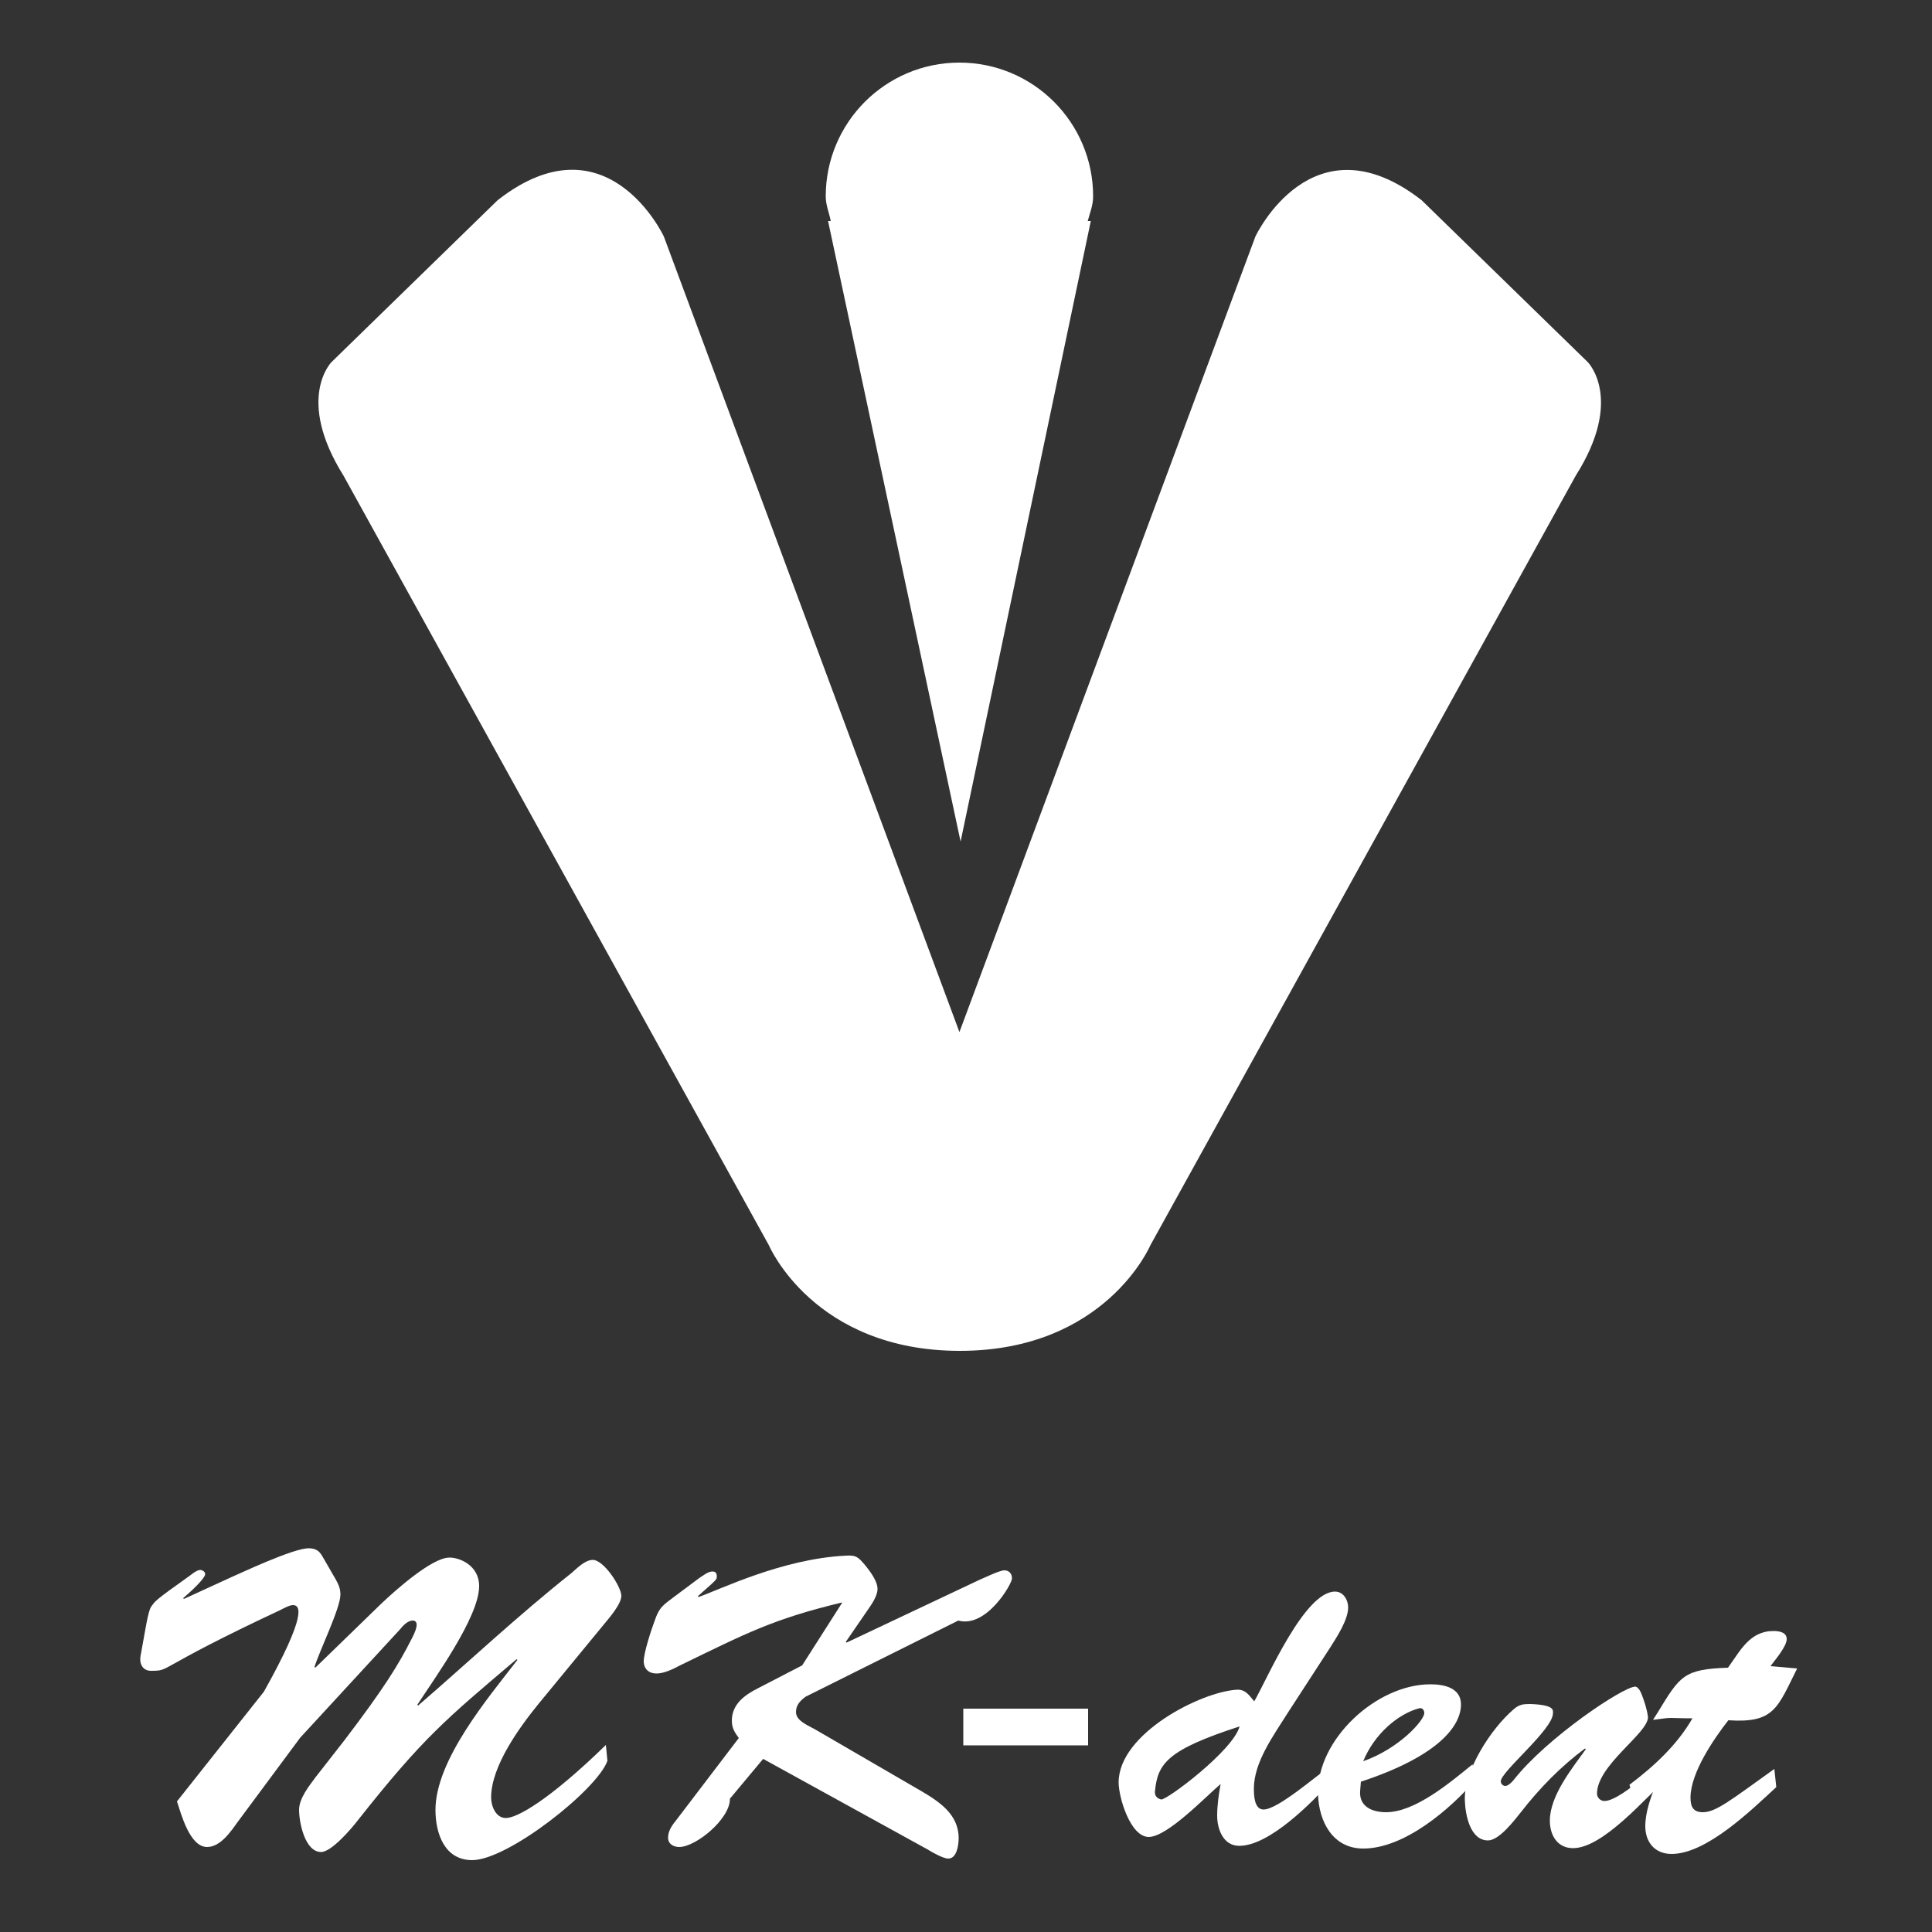
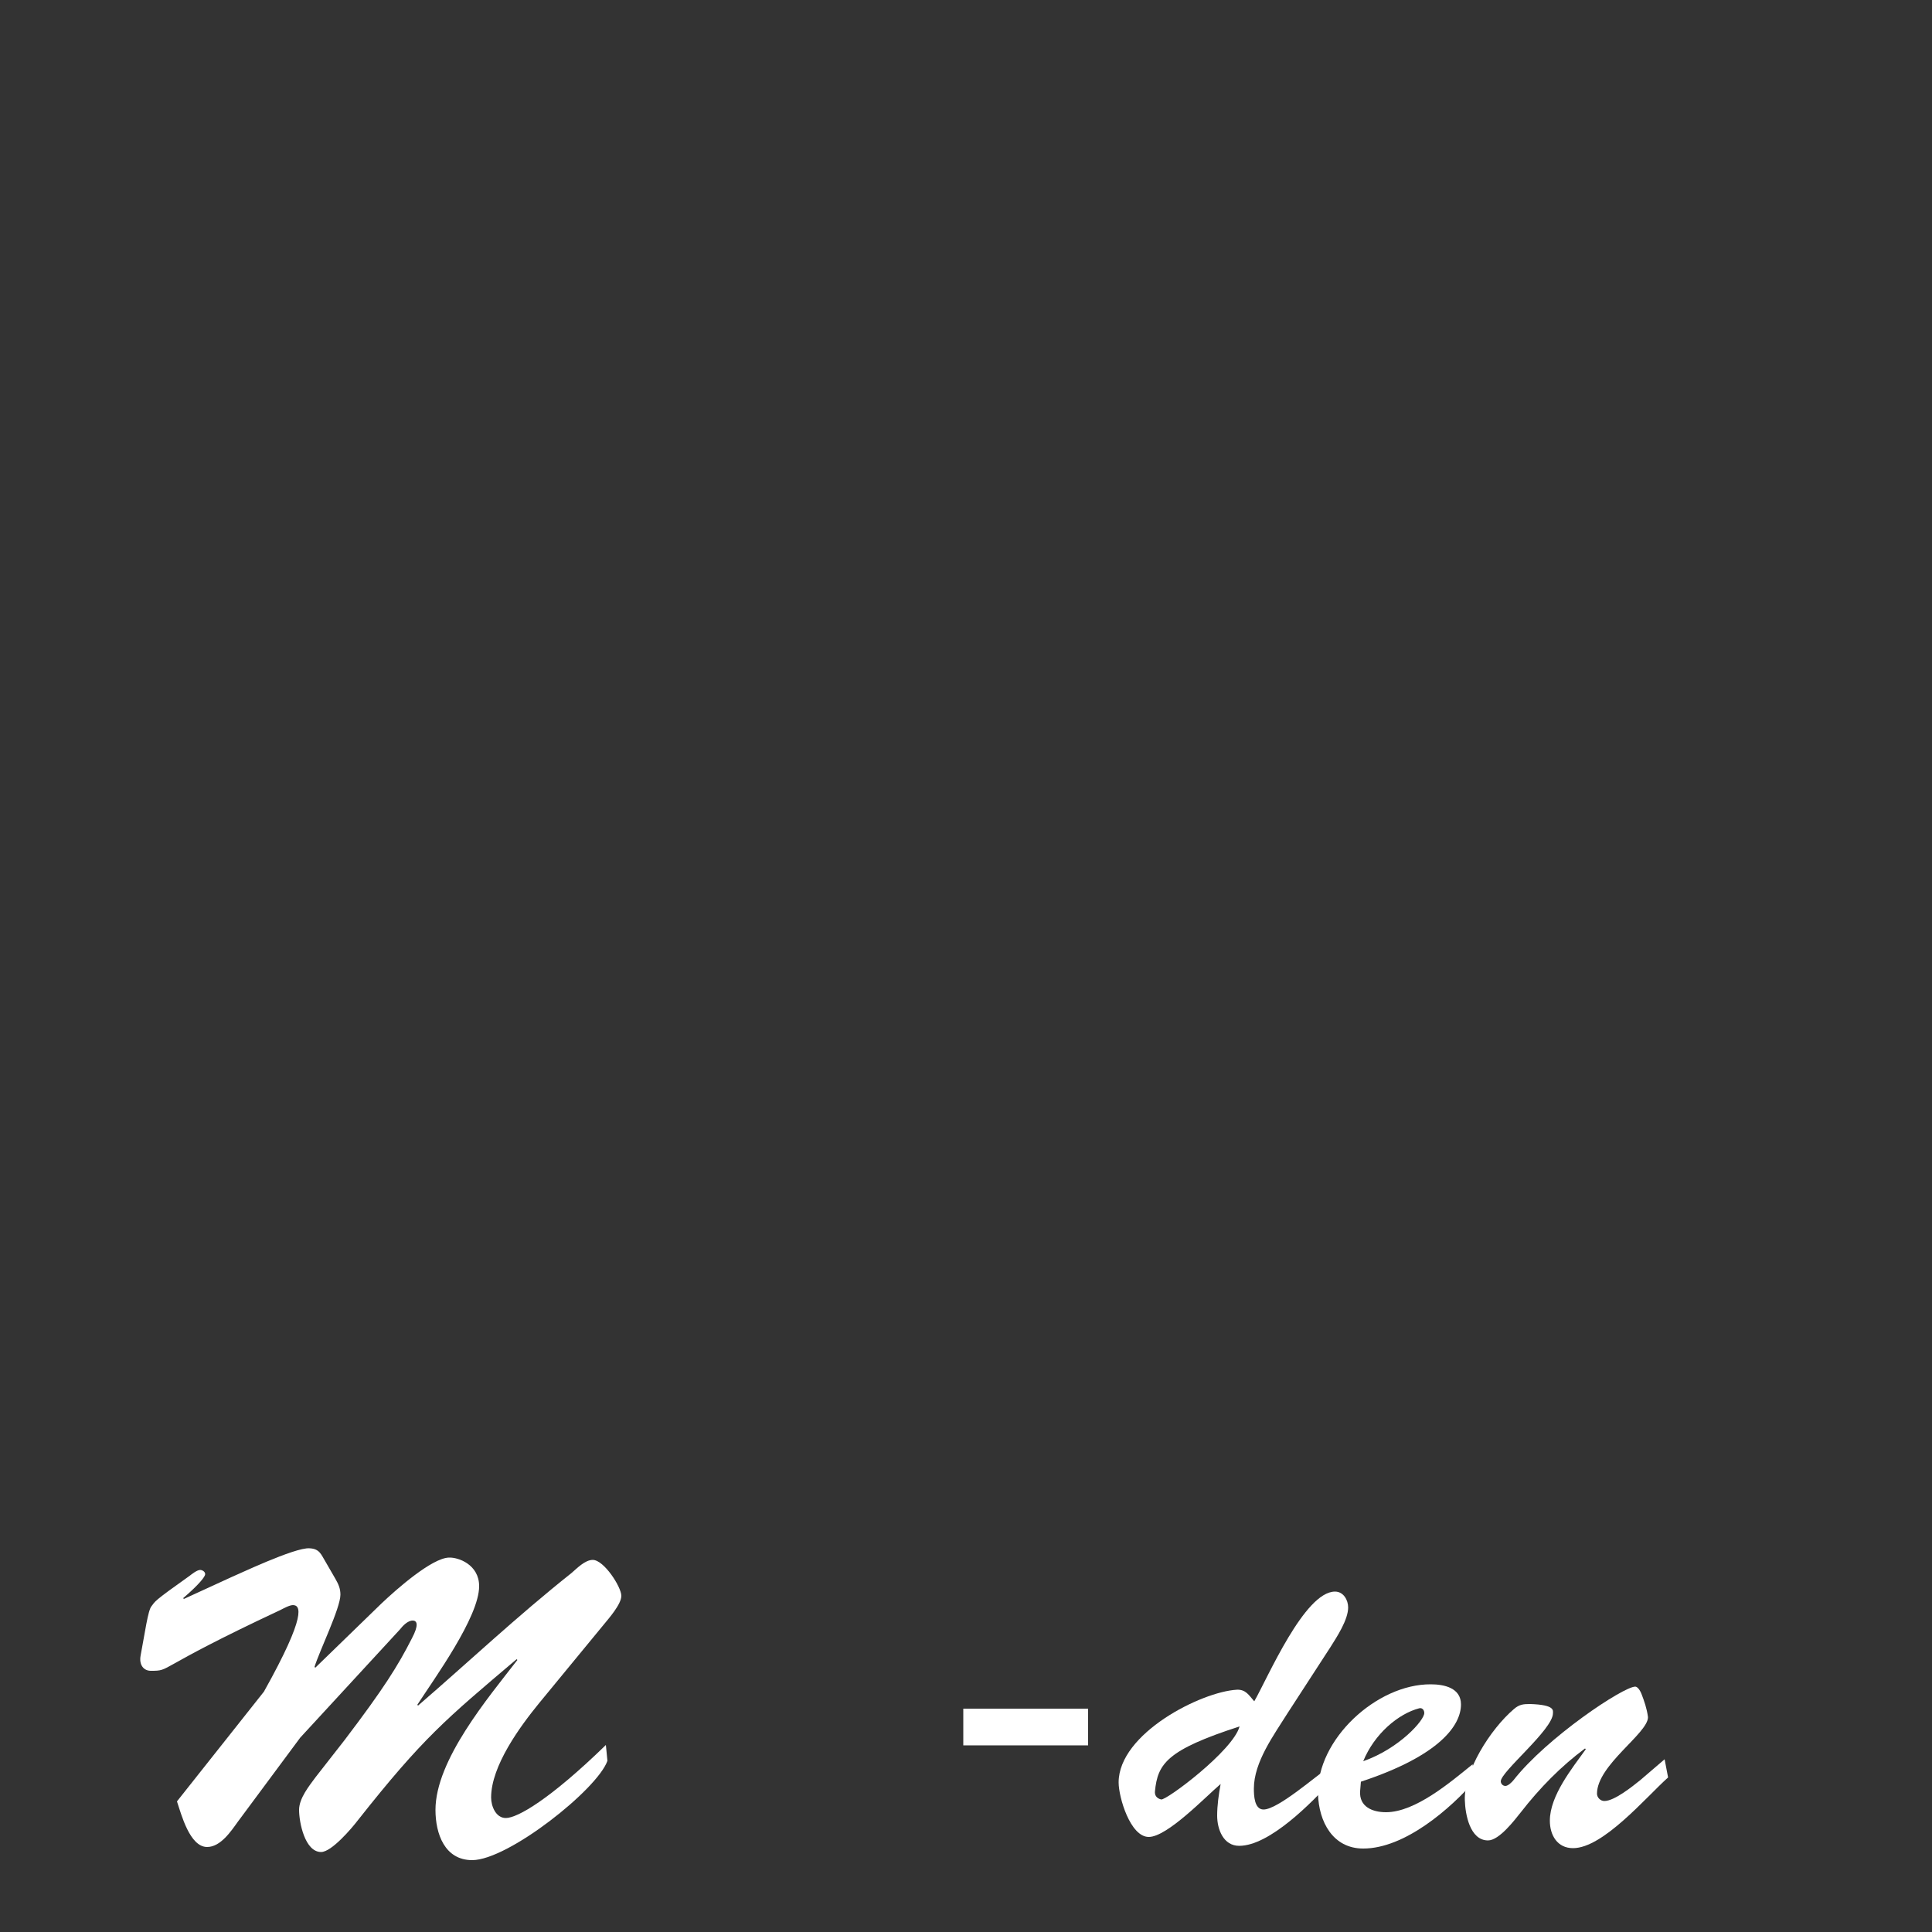
<svg xmlns="http://www.w3.org/2000/svg" version="1.1" id="Layer_1" x="0px" y="0px" viewBox="0 0 500 500" style="enable-background:new 0 0 500 500;" xml:space="preserve">
  <rect x="0" y="0" width="500" height="500" fill="#333333" stroke="none" />
  <style type="text/css">
	.st0{fill:#FFFFFF;}
</style>
  <g>
    <path class="st0" d="M89.2,450.3C99.3,437,103,431.1,106.6,424c1.8-3.4,1.4-4.6,0.2-4.6c-1.3,0-2.6,1.4-3.3,2.3l-25.8,28   l-16.1,21.7c-1.8,2.5-4.5,6.6-8,6.6c-4.5,0-6.7-8.5-7.8-11.8l22.5-28.4c11.3-20.2,9.4-22.4,7.5-22.4c-0.9,0-2.5,0.9-3.3,1.3   c-33.1,15.5-28,15.7-33.5,15.7c-1.7,0-3.1-1.4-2.6-4c1.1-5.8,1.9-11.7,2.8-12.7c1-1.3,0.3-1.1,9.9-7.9c0.5-0.4,1.9-1.5,2.7-1.5   c0.5,0,1.3,0.4,1.3,1.1c0,0.6-1.5,2.6-5.7,6.2l0.2,0.2l12.2-5.6c1.3-0.5,16.5-7.8,20.3-7.5c2.6,0.1,3,1.6,4.1,3.4l2.6,4.5   c0.8,1.4,1.3,2.5,1.3,4.1c0,3.5-5.5,14.7-6.7,18.7l0.2,0.2l17.1-16.6c4-3.8,13.1-11.8,17.5-11.9c2.4-0.1,7.8,1.8,7.8,7.4   c0,8-11.6,23.9-16,30.7l0.2,0.2c13.2-11.4,25.6-23.1,39.7-34.3c1.4-1.2,3.5-3.4,5.5-3.4c2.9,0,7.4,7,7.4,9.3c0,2.2-3.3,5.9-4.6,7.5   l-16.7,20.3c-4.9,6-12.4,16.2-12.4,24.4c0,2.2,1.2,5.3,3.8,5.3c3,0,11.4-4.8,25.9-18.9l0.4,4.1c-2.6,7.4-25.7,25.7-35,25.7   c-7.1,0-9.5-6.8-9.5-13c0-12.9,13.7-29.1,21.2-38.8l-0.2-0.2c-18.3,15.5-24.2,20.3-41.1,41.7c-1.6,2.1-6.8,8.2-9.5,8.2   c-4.2,0-5.7-7.7-5.7-10.9c0-3,2.6-6.2,4.3-8.5L89.2,450.3z" />
-     <path class="st0" d="M191.2,449.8c-1.1-1.5-1.8-2.6-1.8-4.5c0-4.3,3.4-6.7,6.8-8.4l11.4-5.9l10.4-16.3c-18,4.3-25.1,8.1-42,16.3   c-1.7,0.9-4.1,2.1-6.1,2.1c-2,0-3.3-1.2-3.3-3.2c0-2.1,1.9-8,2.7-10.1c1.4-4.2,2.4-4.4,5.9-7.1l5.9-4.4c1-0.6,2.1-1.6,3.3-1.6   c0.8,0,1.1,0.5,1.1,1.2c0,0.9,0.3,0.6-4.9,5.2l0.2,0.2c5.5-1.9,21.6-9.9,38.1-10.7c2.8-0.2,3.3,0.5,5.1,2.6c1.2,1.5,3.1,4,3.1,6   c0,1.9-1.6,4.1-2.7,5.7l-5.5,8l0.2,0.2l34.3-16.2c1.2-0.5,5.3-2.5,6.5-2.5c1.3,0,2,0.9,2,2.1c0,1.4-6.6,12.9-13.9,10.9l-39.5,19.7   c-1.5,1.1-2.5,2.2-2.5,4c0,2.3,3.3,3.5,5,4.5l27.2,15.8c4.8,2.8,9.9,6.1,9.9,12.3c0,1.6-0.4,5.3-2.7,5.3c-1.3,0-4.3-1.7-5.4-2.4   l-42.5-23.4l-8.6,10.3c0.1,5.2-8.8,12.5-13.1,12.5c-1.4,0-2.9-0.7-2.9-2.4c0-1.9,1.1-3.3,2.3-4.8L191.2,449.8z" />
    <path class="st0" d="M281.6,442.2v9.5h-32.3v-9.5H281.6z" />
    <path class="st0" d="M333.2,443.4c-3.5,5.6-8.7,12.6-8.7,19.5c0,1.7,0.1,5.4,2.5,5.4c3.7,0,13.6-8.7,17-11l0.7,3.5   c-5.1,5.6-16.1,16.9-24,16.9c-4.1,0-5.7-4.3-5.7-7.8c0-2.7,0.4-5.5,0.9-8.2c-3.8,3.2-13.8,13.7-18.6,13.7c-4.8,0-7.8-10.3-7.8-14.1   c0-12.7,21.4-23.5,30.6-24c2.3-0.1,3.1,1.4,4.5,3c3.5-6.1,13-28.4,20.9-28.4c2.2,0,3.4,2.2,3.4,4.1c0,3.2-2.9,7.6-4.6,10.3   L333.2,443.4z M298.9,463.6c-0.1,1,0.4,1.8,1.6,2.1c1.3,0.3,18.6-12.6,20.3-18.9C301.9,452.9,299.6,456.5,298.9,463.6z" />
    <path class="st0" d="M381.9,460.6c-6.6,7.6-18.4,17.8-29.1,17.8c-7.9,0-11.5-7-11.7-14.1c-0.4-14.1,15.2-28.5,29.2-28.4   c3.4,0,7.8,0.9,7.8,5.2c0,5.3-5.3,13.2-25.9,20l-0.2,2.4c-0.3,4.1,3.2,5.5,6.7,5.5c7.6,0,16.7-7.8,22.4-12.4L381.9,460.6z    M368.6,443.3c0-0.7-0.5-1.4-1.3-1.2c-5.4,1.4-11.6,6.6-14.5,13.7C362.2,452.5,368.7,445.1,368.6,443.3z" />
    <path class="st0" d="M430.8,455.3l0.9,4.7c-5.7,5.1-16.8,18.3-24.6,18.3c-4.1,0-6-3.4-6-7.1c0-6.5,5.8-13.6,9.3-18.5l-0.2-0.2   c-6.2,4.6-11.7,10.2-16.6,16.5c-1.6,2-5.6,7.3-8.5,7.3c-4.7,0-5.9-6.8-6-10.4c-0.3-7.4,6.5-18.3,12.7-23.6c1.4-1.2,2.4-1.3,4.2-1.3   c6.5,0.2,5.9,1.7,5.9,2.4c0,4.2-13.5,15.1-13.5,17.6c0,0.6,0.5,1.2,1.2,1.2c0.7,0,1.7-1,2.1-1.5c8.6-11,28.4-24.2,31.5-24.2   c0.4,0,1.1,0.5,1.7,2.1c0.6,1.6,1.3,3.5,1.6,5.8c0,4.2-13.2,12.4-13.2,19.8c0,1,0.9,1.9,1.9,1.9c2.6,0,7.3-3.8,9.3-5.4L430.8,455.3   z" />
-     <path class="st0" d="M465.1,431.8c-5.1,10.2-5.9,14.2-17.8,13.4c-3.7,4.7-9.8,13.6-9.8,20c0,2.4,0.7,3.8,3.2,3.8   c3.4,0,7.3-3.2,18.5-11.2l0.5,4.7c-6.3,5.8-18,17.3-27.1,17.3c-4.2,0-6.8-2.9-6.8-7.2c0-3.5,1.4-7.6,2.8-10.8l-0.2-0.2l-5.5,4.4   l-1.2-4.1c6.5-4.9,12.4-10.4,16.3-17.2c-6.6,0-4.5-0.4-10.2,0.4l1.2-1.9c5.8-9.5,6.7-11.2,18.2-11.6c3.2-4.4,5.6-9.5,11.8-9.5   c1.4,0,3.4,0.3,3.4,2.1c0,1.9-3.1,5.5-4.2,7L465.1,431.8z" />
  </g>
  <g>
-     <path class="st0" d="M248.4,349.6c37.7,0,49.3-27.3,49.3-27.3l110.1-199.2c12.6-19.9,3.1-29.4,3.1-29.4l-43-41.9   c-28.3-22-43,9.4-43,9.4l-76.6,205.9L171.8,61.2c0,0-14.7-31.5-43-9.4l-43,41.9c0,0-9.4,9.4,3.1,29.4L199,322.3   C199,322.3,210.6,349.6,248.4,349.6" />
-     <path class="st0" d="M282.9,50.8c0-19.1-15.5-34.6-34.6-34.6s-34.6,15.5-34.6,34.6c0,2.3,0.9,4.3,1.3,6.4h-0.7l34.3,160.6   l33.7-160.6h-0.8C282.1,55,282.9,53.1,282.9,50.8z" />
-   </g>
+     </g>
</svg>